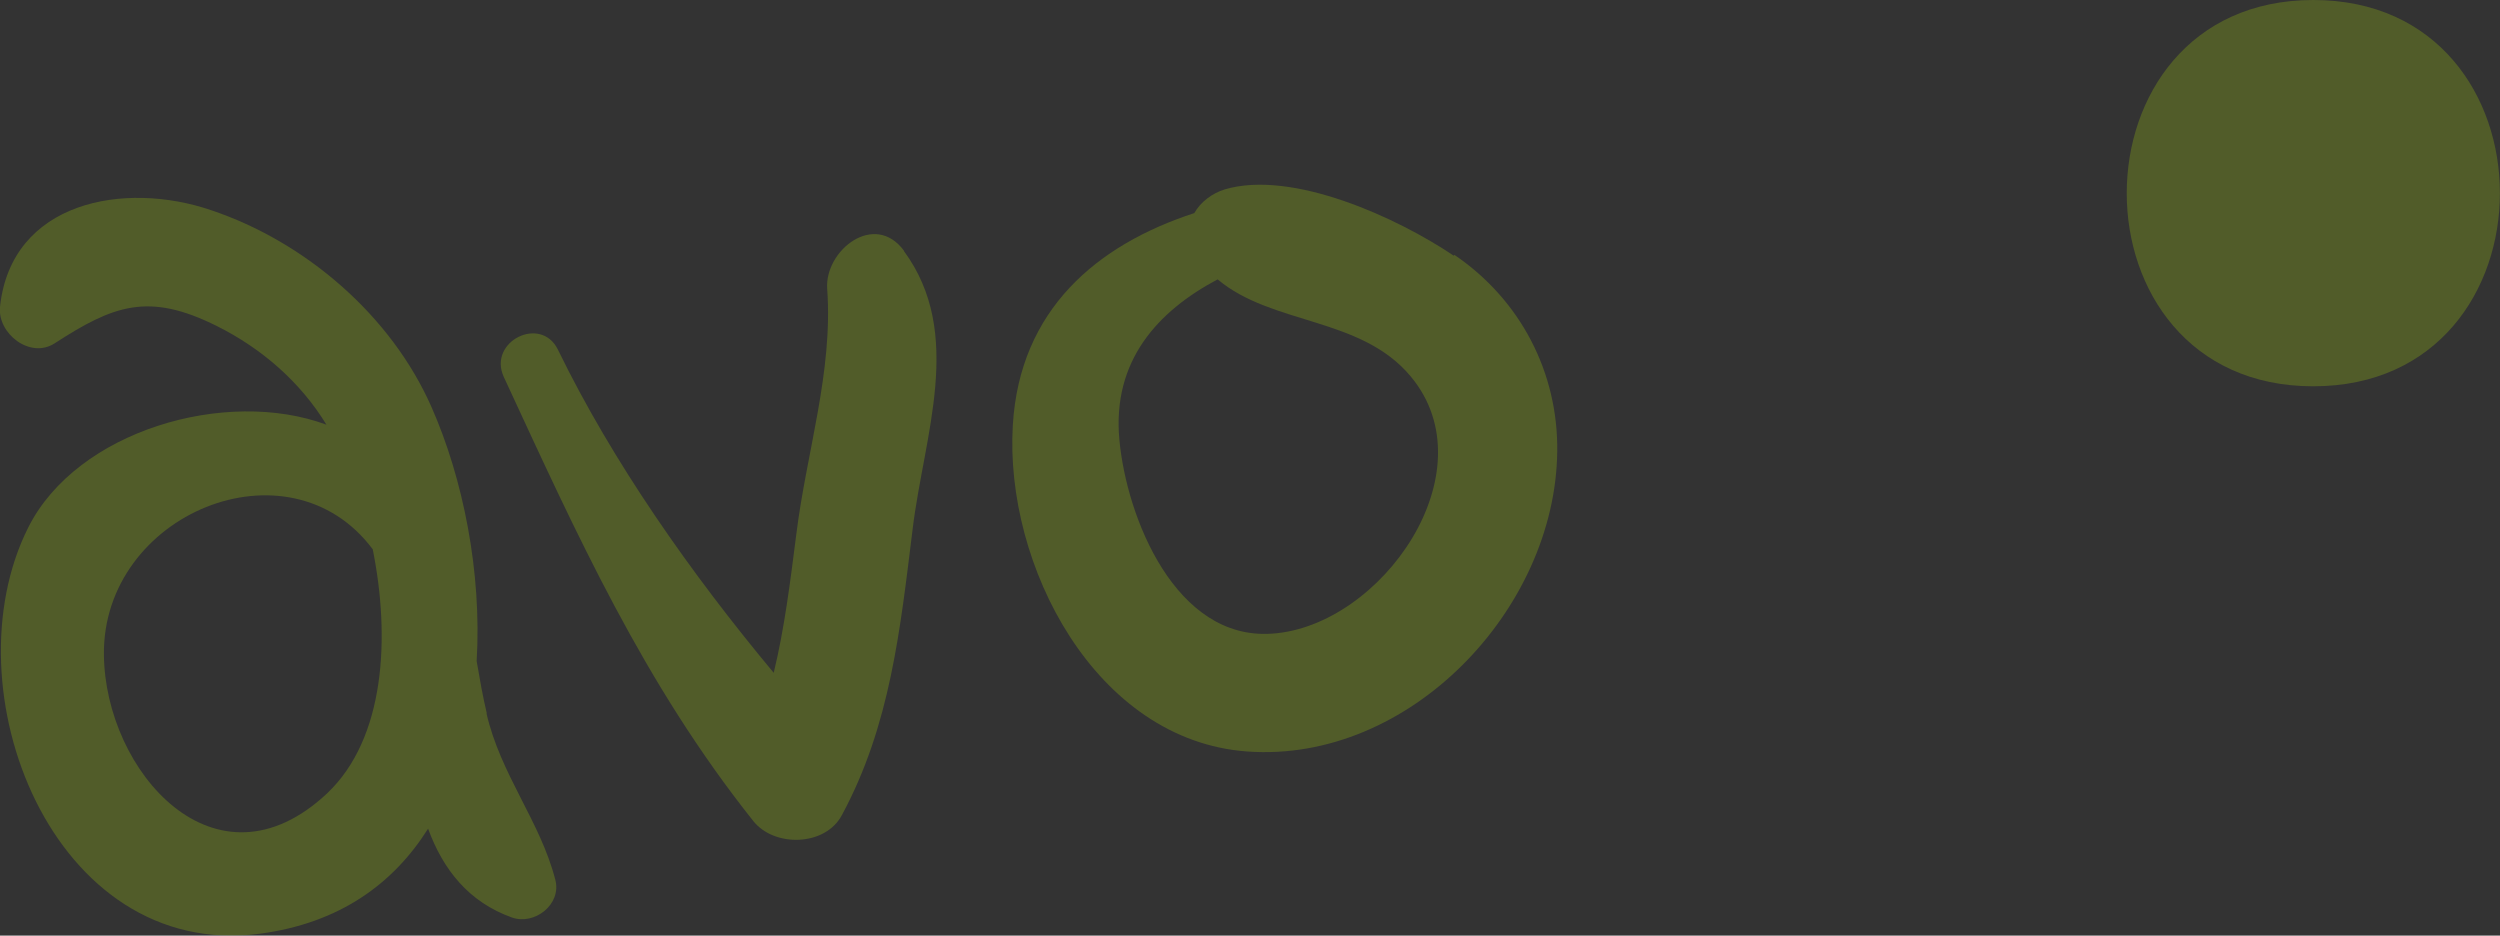
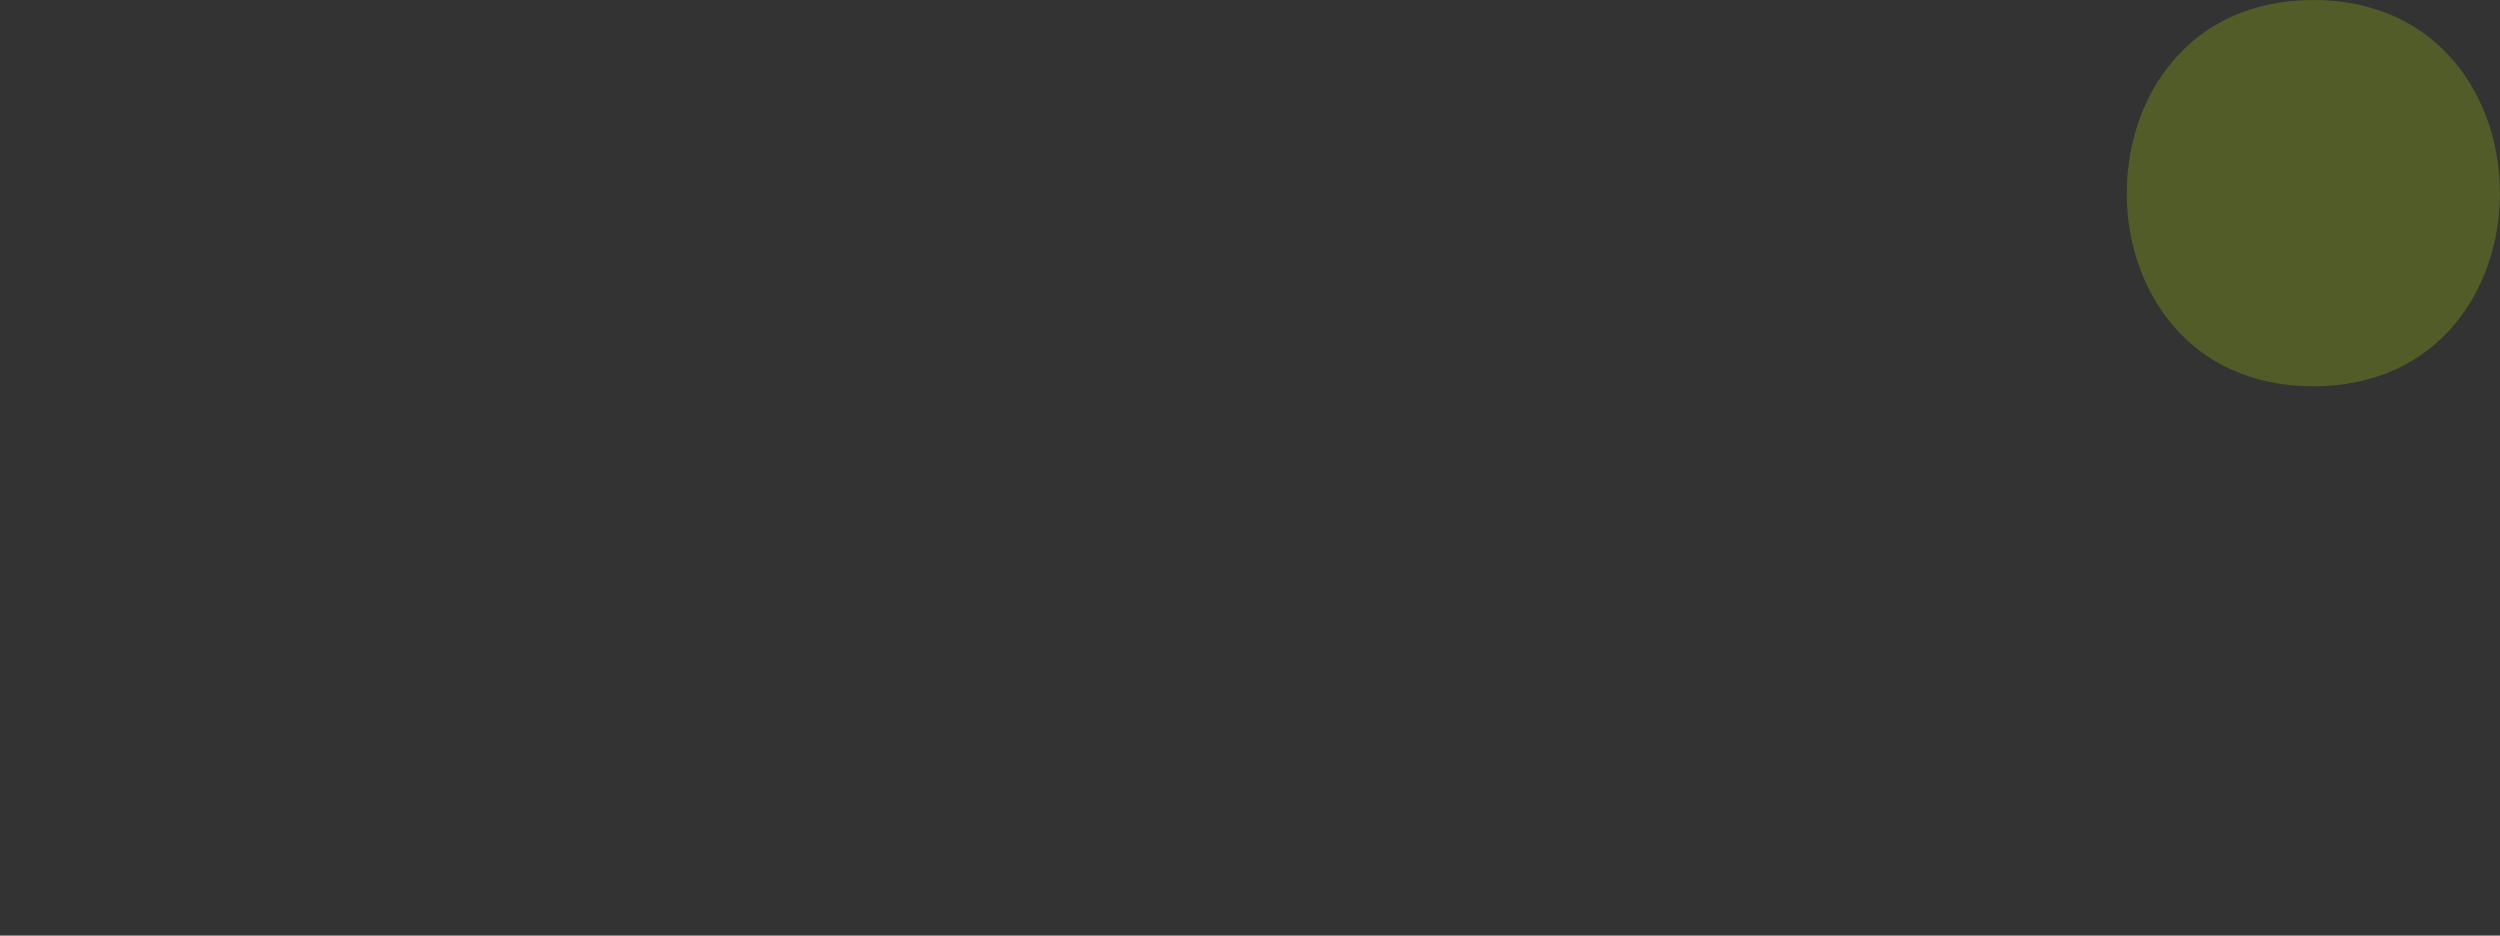
<svg xmlns="http://www.w3.org/2000/svg" id="Layer_2" data-name="Layer 2" viewBox="0 0 66.4 24.85">
  <rect x="0" y="0" width="66.4" height="24.85" fill="#333333" stroke="none" />
  <defs>
    <style>
      .cls-1 {
        fill: #c8ff00;
      }

      .cls-2 {
        opacity: .2;
      }
    </style>
  </defs>
  <g id="Layer_1-2" data-name="Layer 1">
    <g class="cls-2">
-       <path class="cls-1" d="M12.93,18.95c-.11-.46-.19-.93-.27-1.39.14-2.36-.36-4.85-1.2-6.75-1.07-2.43-3.35-4.39-5.86-5.23C3.31,4.8.3,5.34,0,8.15c-.07.71.8,1.39,1.45.97,1.56-1.01,2.49-1.37,4.31-.46,1.2.6,2.22,1.49,2.91,2.62-2.67-.99-6.63.16-7.92,2.73-2.15,4.28.64,11.51,6.15,10.79,2.12-.28,3.55-1.33,4.47-2.79.4,1.09,1.08,1.95,2.23,2.36.6.21,1.32-.35,1.15-1-.4-1.56-1.46-2.8-1.83-4.43ZM8.69,21.07c-2.96,2.78-5.9-.58-5.93-3.68-.04-3.74,4.91-5.79,7.14-2.8.47,2.34.33,5.02-1.21,6.48Z" />
-       <path class="cls-1" d="M24.01,6.66c-.78-1.06-2.11-.01-2.04,1.01.16,2.2-.55,4.34-.82,6.52-.16,1.25-.31,2.48-.6,3.68-2.2-2.64-4.28-5.6-5.73-8.58-.45-.93-1.87-.22-1.44.72,1.95,4.21,3.71,8.13,6.63,11.8.56.7,1.91.67,2.35-.16,1.29-2.39,1.55-4.94,1.88-7.6.3-2.48,1.38-5.19-.23-7.38Z" />
-       <path class="cls-1" d="M38.61,6.79c-1.5-1.01-4.29-2.29-6.08-1.76-.33.1-.64.33-.81.63-2.58.84-4.64,2.56-4.82,5.64-.22,3.69,2.18,8.37,6.23,8.66,4.3.31,8.18-3.77,8.23-7.96.03-2.11-.98-4.04-2.73-5.23ZM33.77,16.83c-2.54.17-3.85-3.07-4.04-5.16-.19-2.08,1.01-3.4,2.61-4.25,1.45,1.22,3.81.99,5.13,2.58,2.11,2.53-.78,6.64-3.69,6.83Z" />
      <path class="cls-1" d="M61.44,0c-6.6,0-6.61,10.26,0,10.26s6.61-10.26,0-10.26Z" />
    </g>
  </g>
</svg>